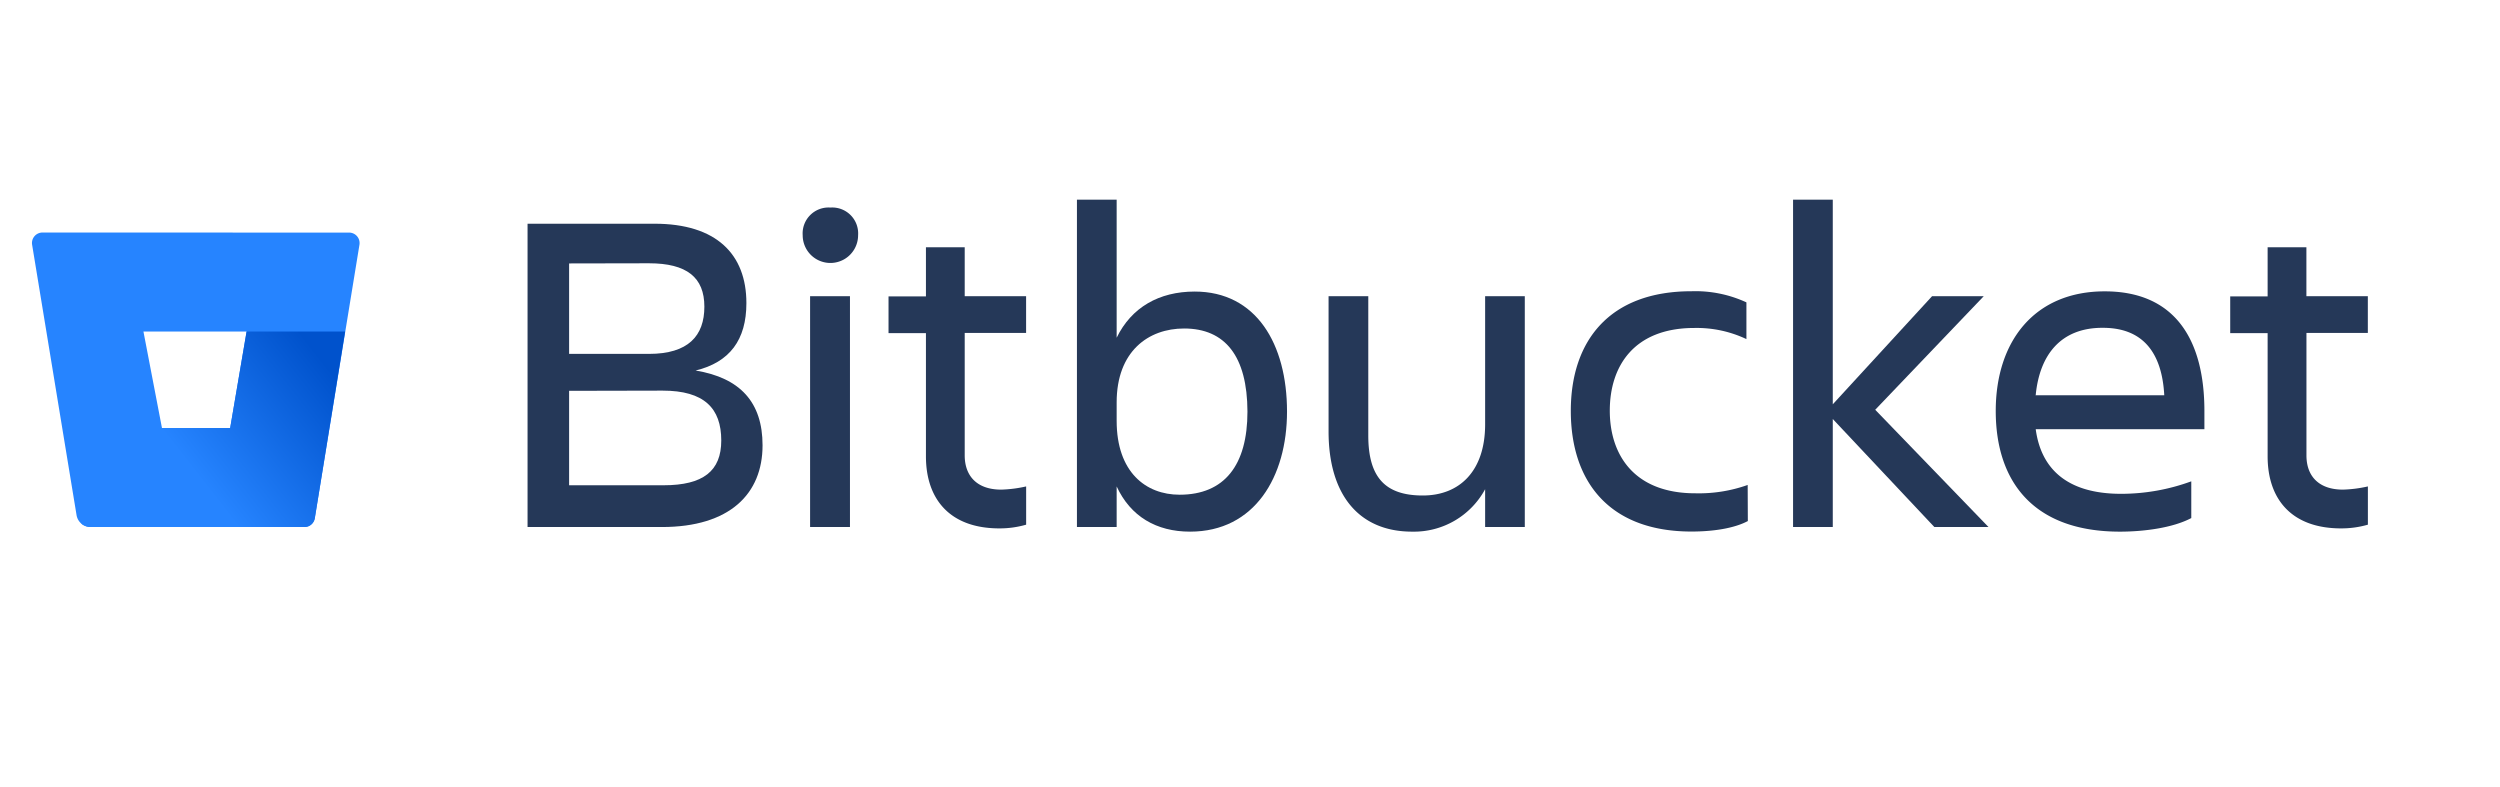
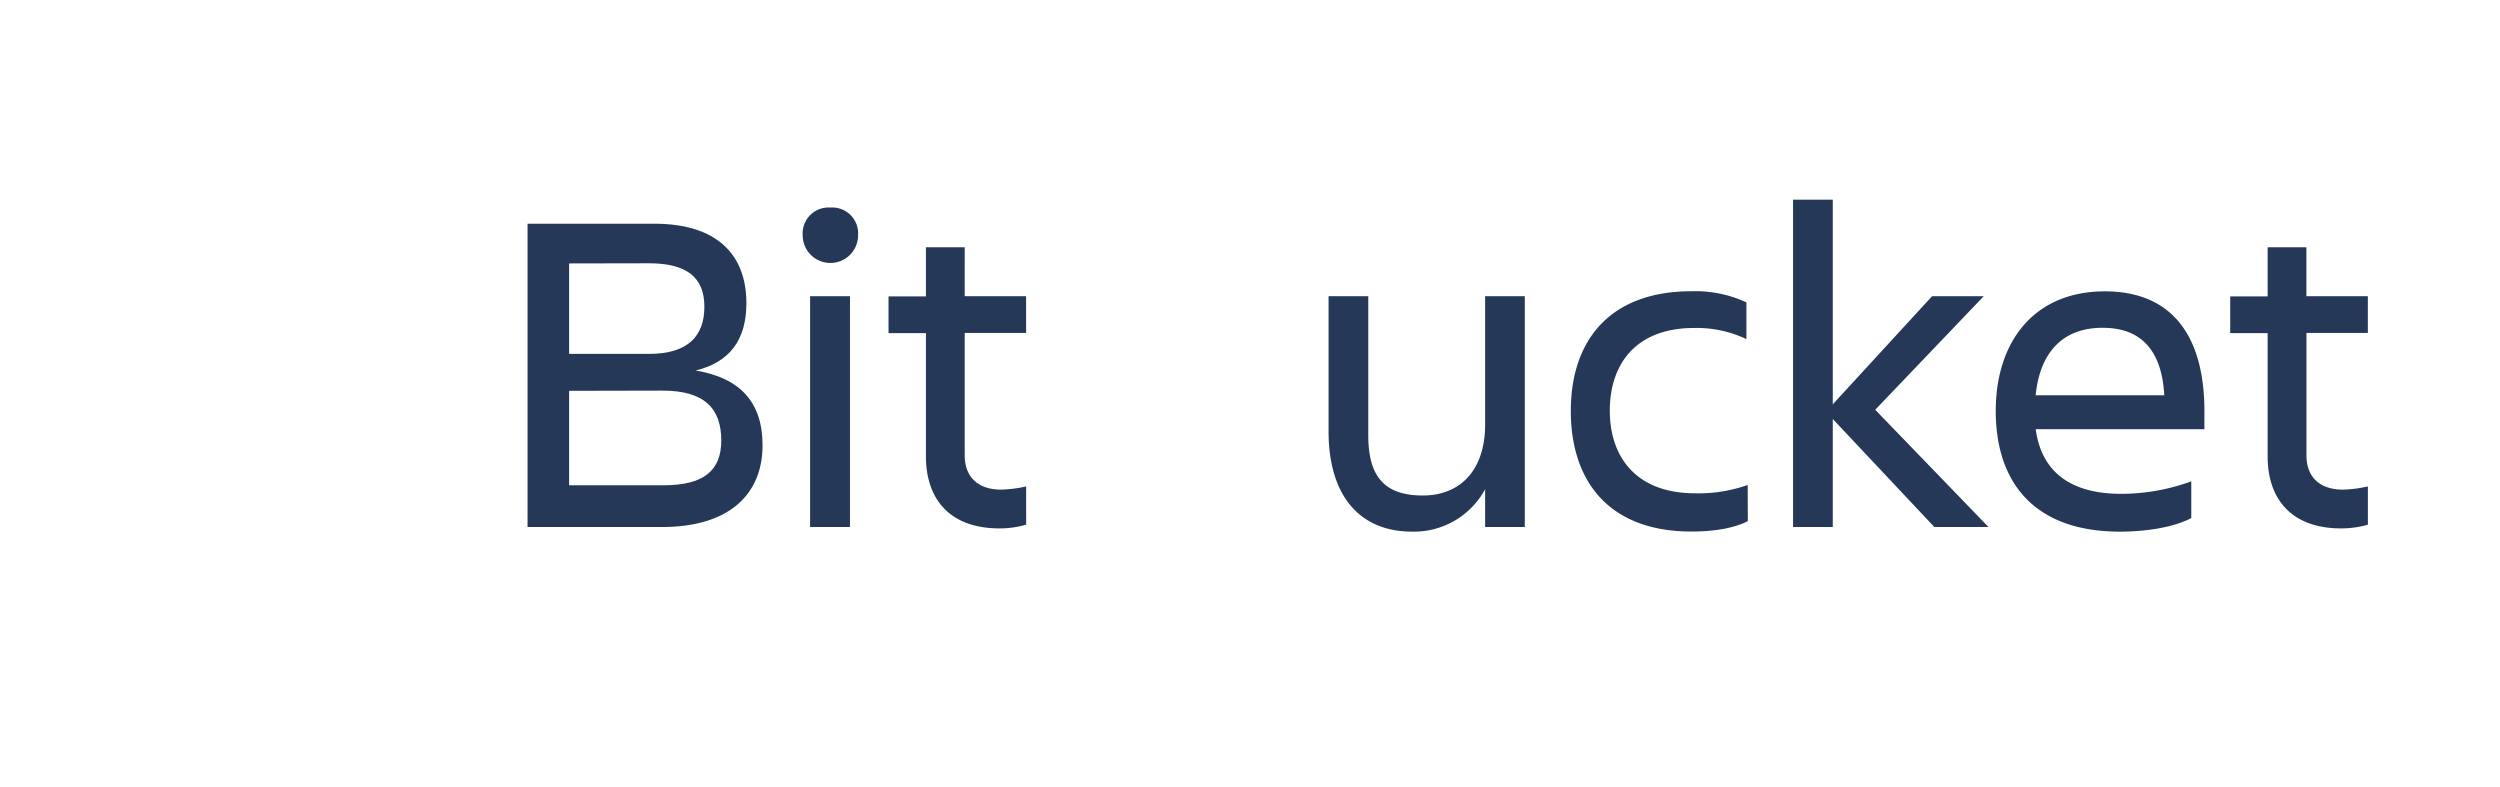
<svg xmlns="http://www.w3.org/2000/svg" id="Logos" width="476.49" height="150" viewBox="0 0 476.49 150">
  <defs>
    <style>.cls-1{fill:#253858;}.cls-2{fill:none;}.cls-3{fill:#2684ff;}.cls-4{fill:url(#New_Gradient_Swatch_8);}</style>
    <linearGradient id="New_Gradient_Swatch_8" x1="70.13" y1="68.33" x2="39.11" y2="92.55" gradientUnits="userSpaceOnUse">
      <stop offset="0.18" stop-color="#0052cc" />
      <stop offset="1" stop-color="#2684ff" />
    </linearGradient>
  </defs>
  <title>bitbucket-logo-gradient-blue</title>
  <path class="cls-1" d="M100.55,42.64h24.2c11.79,0,17.51,5.81,17.51,15.13,0,7-3.17,11.27-9.68,12.85,8.53,1.41,12.76,6.07,12.76,14.26,0,9.24-6.25,15.57-19.19,15.57h-25.6Zm7.92,7.57V67.45h15.22c7.48,0,10.56-3.43,10.56-9s-3.34-8.27-10.56-8.27Zm0,24.28v18h18c7.56,0,11-2.72,11-8.53,0-6.16-3.26-9.51-11.18-9.51Z" />
  <path class="cls-1" d="M158.27,39.56a4.94,4.94,0,0,1,5.28,5.28,5.28,5.28,0,0,1-10.56,0A4.94,4.94,0,0,1,158.27,39.56ZM154.4,56.45H162v44H154.4Z" />
  <path class="cls-1" d="M190.83,93.32a24.31,24.31,0,0,0,4.75-.61V100a18.17,18.17,0,0,1-5.1.71c-9.42,0-14-5.55-14-13.73V63.49h-7.13v-7h7.13V47.13h7.39v9.32h11.7v7h-11.7V86.81C183.88,90.69,186.17,93.32,190.83,93.32Z" />
-   <path class="cls-1" d="M212.83,92.71v7.74h-7.57V38.06h7.57V64.37c2.82-5.8,8.1-8.8,14.87-8.8,11.71,0,17.6,9.95,17.6,22.88,0,12.41-6.16,22.88-18.48,22.88C220.4,101.33,215.47,98.43,212.83,92.71Zm12.85-30.1c-6.78,0-12.85,4.32-12.85,14.08v3.52c0,9.77,5.55,14.08,12,14.08,8.54,0,12.93-5.63,12.93-15.84C237.73,67.89,233.51,62.61,225.68,62.61Z" />
  <path class="cls-1" d="M253.22,56.45h7.57V83c0,7.92,3.17,11.44,10.39,11.44,7,0,11.88-4.66,11.88-13.55V56.45h7.56v44h-7.56V93.24a15.43,15.43,0,0,1-13.91,8.09c-10.12,0-15.93-7-15.93-19.09Z" />
  <path class="cls-1" d="M333.13,99.31c-2.64,1.41-6.69,2-10.74,2-15.66,0-23-9.5-23-23,0-13.29,7.31-22.8,23-22.8a23.17,23.17,0,0,1,10.47,2.12v7a22.13,22.13,0,0,0-9.94-2.12c-11.44,0-16.1,7.22-16.1,15.76s4.75,15.75,16.28,15.75a27.76,27.76,0,0,0,10-1.59Z" />
  <path class="cls-1" d="M341.75,100.45V38.06h7.57v39l18.92-20.6h9.85L357.41,78.1,379,100.45H368.68L349.32,79.86v20.59Z" />
  <path class="cls-1" d="M404.05,101.33c-16.45,0-23.67-9.5-23.67-23,0-13.29,7.39-22.8,20.77-22.8,13.55,0,19,9.42,19,22.8V81.8H388c1,7.48,5.89,12.32,16.28,12.32a38.92,38.92,0,0,0,13.37-2.38v7C414.09,100.63,408.54,101.33,404.05,101.33Zm-16.1-26H412.5c-.44-8.19-4.13-12.85-11.7-12.85C392.79,62.44,388.74,67.63,388,75.29Z" />
  <path class="cls-1" d="M446.56,93.32a24.31,24.31,0,0,0,4.75-.61V100a18.25,18.25,0,0,1-5.11.71c-9.41,0-14-5.55-14-13.73V63.49h-7.13v-7h7.13V47.13h7.39v9.32h11.71v7H439.6V86.81C439.6,90.69,441.89,93.32,446.56,93.32Z" />
  <polygon class="cls-2" points="30.82 81.57 43.87 81.57 47.02 63.19 27.34 63.19 30.82 81.57" />
-   <path class="cls-3" d="M8.12,44.32a2,2,0,0,0-2,2.32l8.47,51.54a2.71,2.71,0,0,0,2.66,2.27H58a2,2,0,0,0,2-1.68l8.51-52.12a2,2,0,0,0-2-2.32ZM43.87,81.57h-13L27.34,63.19H47Z" />
-   <path class="cls-4" d="M65.78,63.19H47L43.87,81.57h-13L15.51,99.8a2.75,2.75,0,0,0,1.76.65H58a2,2,0,0,0,2-1.68Z" />
</svg>